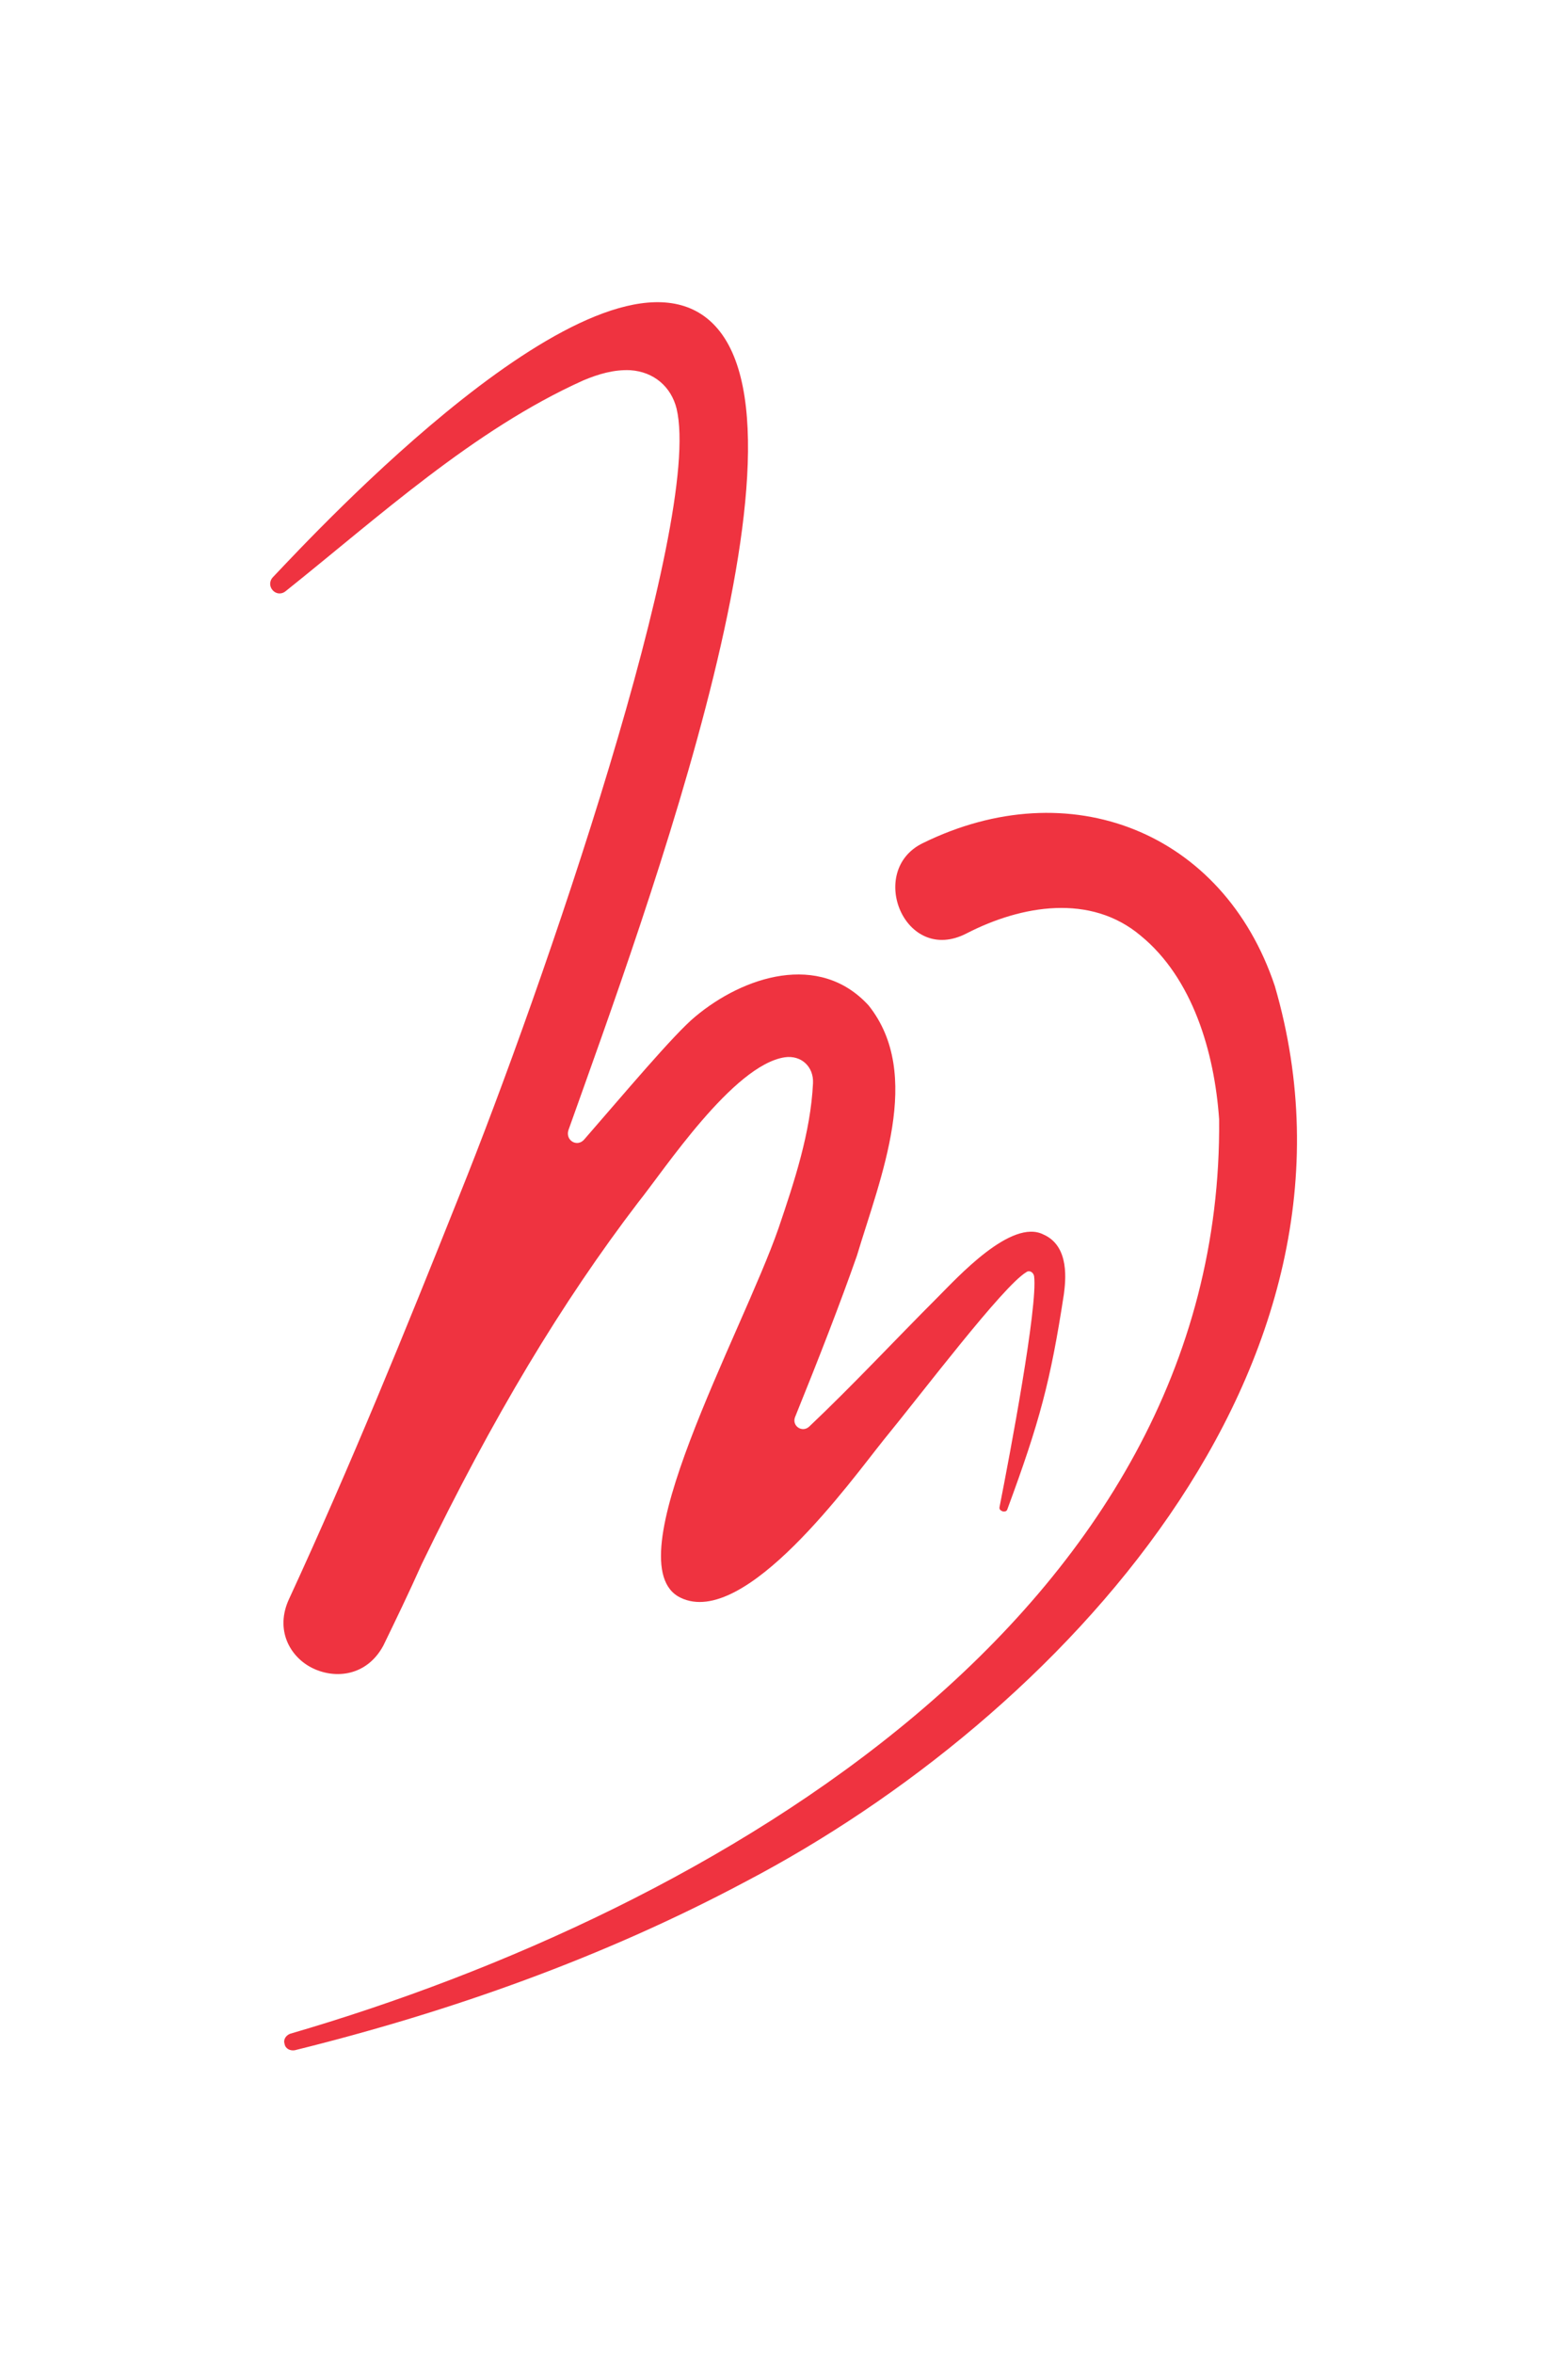
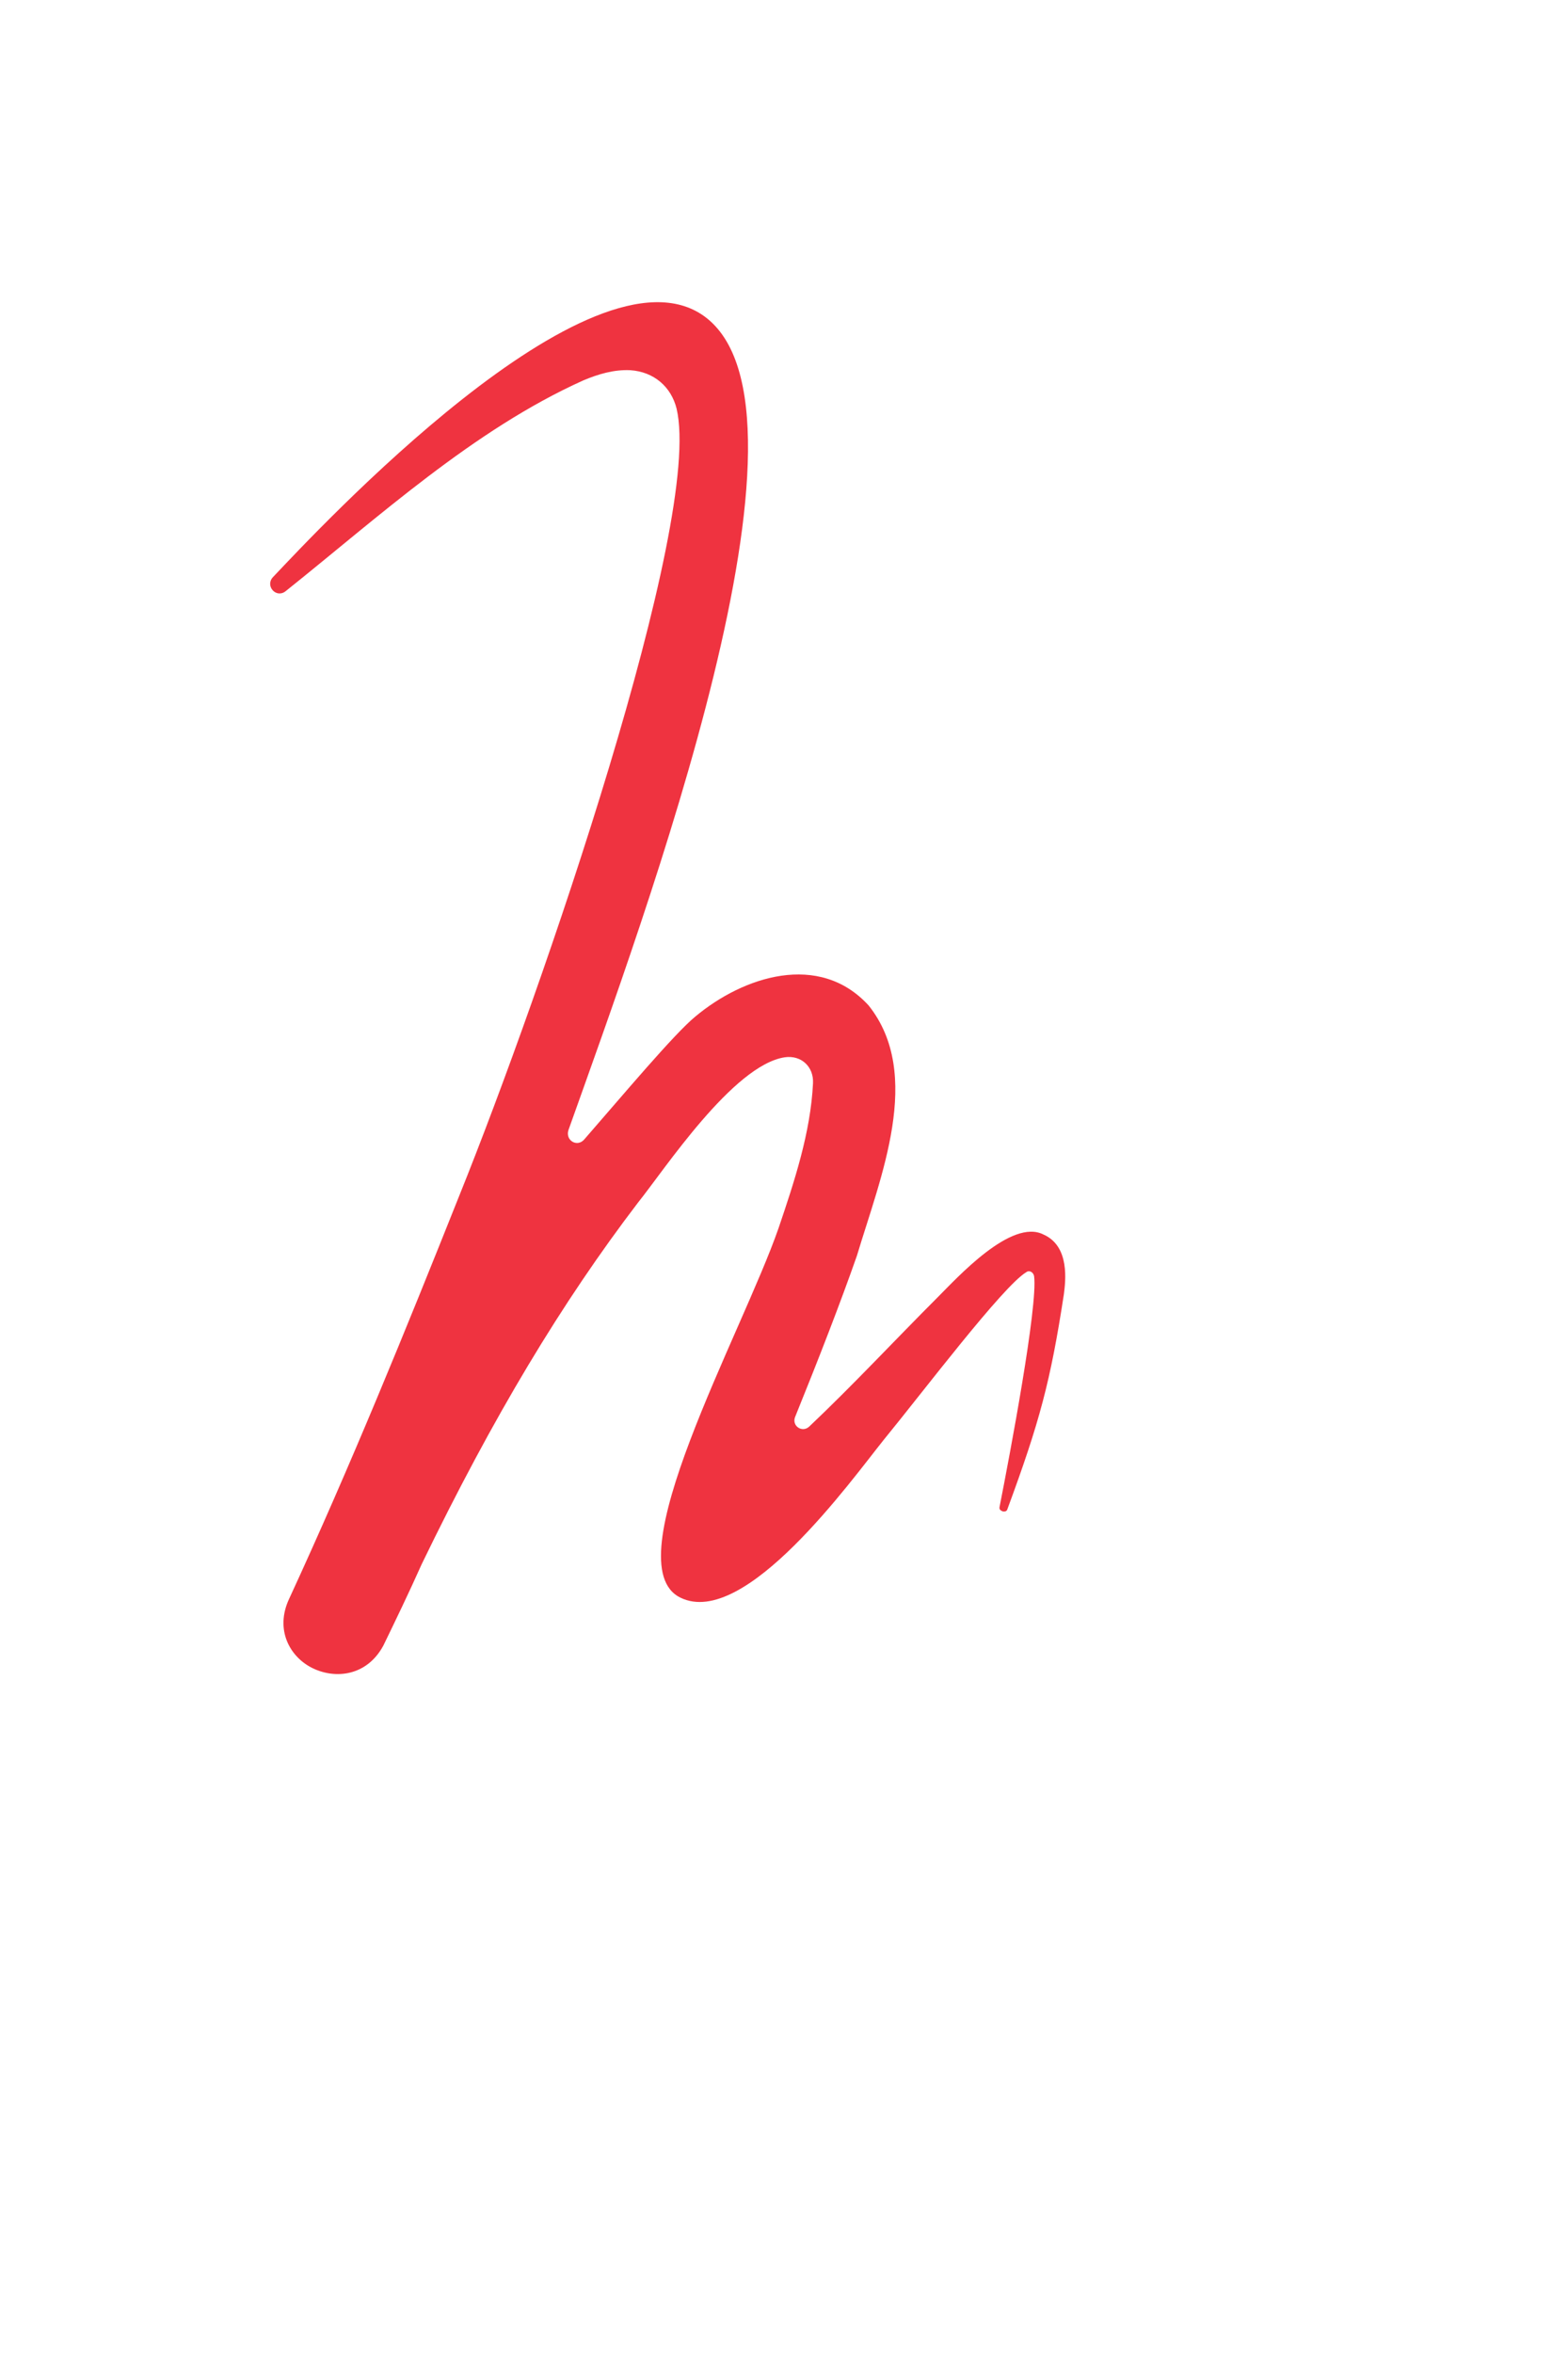
<svg xmlns="http://www.w3.org/2000/svg" version="1.1" id="Capa_1" x="0px" y="0px" viewBox="0 0 200 300" style="enable-background:new 0 0 200 300;" xml:space="preserve">
  <style type="text/css">
	.st0{fill:#EF3340;}
	.st1{fill:#FFFFFF;}
</style>
  <g>
    <path class="st0" d="M36.9,203.8c-1.9,4,0.1,7.5,3,8.9s6.9,1,9-2.9c1.6-3.3,3.2-6.6,4.9-10.4c9.1-18.8,17.9-33.4,27.6-46.1   c3.3-4.1,12.1-17.5,18.7-18.5c2.1-0.3,3.7,1.2,3.6,3.3c-0.3,6.3-2.4,12.6-4.4,18.5c-4.7,13.5-21.2,42.9-12.5,47.1   c8.2,4,21.8-15,25.9-20.1c5-6.1,15.2-19.6,18.2-21.4c0.4-0.3,0.9,0,1,0.5c0.5,3.8-3.1,22.8-4.4,29.4c-0.1,0.4,0.2,0.5,0.4,0.6   c0.1,0,0.5,0.1,0.6-0.3c4.1-11.1,5.5-16.3,7.2-27.4c0.2-1.6,0.8-6.1-2.6-7.6c-4.1-2.1-11,5.5-13.5,8c-5.5,5.5-10.8,11.2-16.4,16.5   c-0.9,0.8-2.2-0.1-1.8-1.2c3-7.4,5.8-14.6,7.9-20.6c3-10,8.5-23.1,1.5-31.9c-6.3-6.9-16-3.7-22.1,1.4c-2.7,2.2-9.4,10.2-14.2,15.7   c-0.9,1-2.4,0.1-2-1.2c9.9-27.8,33.7-92,17.3-103.8c-14.4-10.3-49.4,27.4-55,33.3c-1,1.1,0.4,2.7,1.6,1.8c11.9-9.5,24-20.6,38-26.9   c1.9-0.8,3.9-1.4,6-1.3c3,0.2,5.2,2.1,5.9,4.9c3.4,14.4-17.1,74-27.7,100.3C51.7,169.7,44.7,186.9,36.9,203.8z" />
-     <path class="st0" d="M162.6,125.7c-6.6-19.7-26.2-27.4-44.9-18.2c-7.2,3.5-2.3,15.6,5.6,11.5c7-3.6,15.8-5.1,22.2,0.3   c6.6,5.4,9.4,14.8,10,23.4c0.6,63-64.6,100.9-118.5,116.6c-0.5,0.2-0.9,0.7-0.7,1.3c0.1,0.6,0.7,0.9,1.3,0.8   c19.8-4.9,39.3-11.8,57.5-21.5C135,219,176.8,174.4,162.6,125.7z" />
  </g>
</svg>